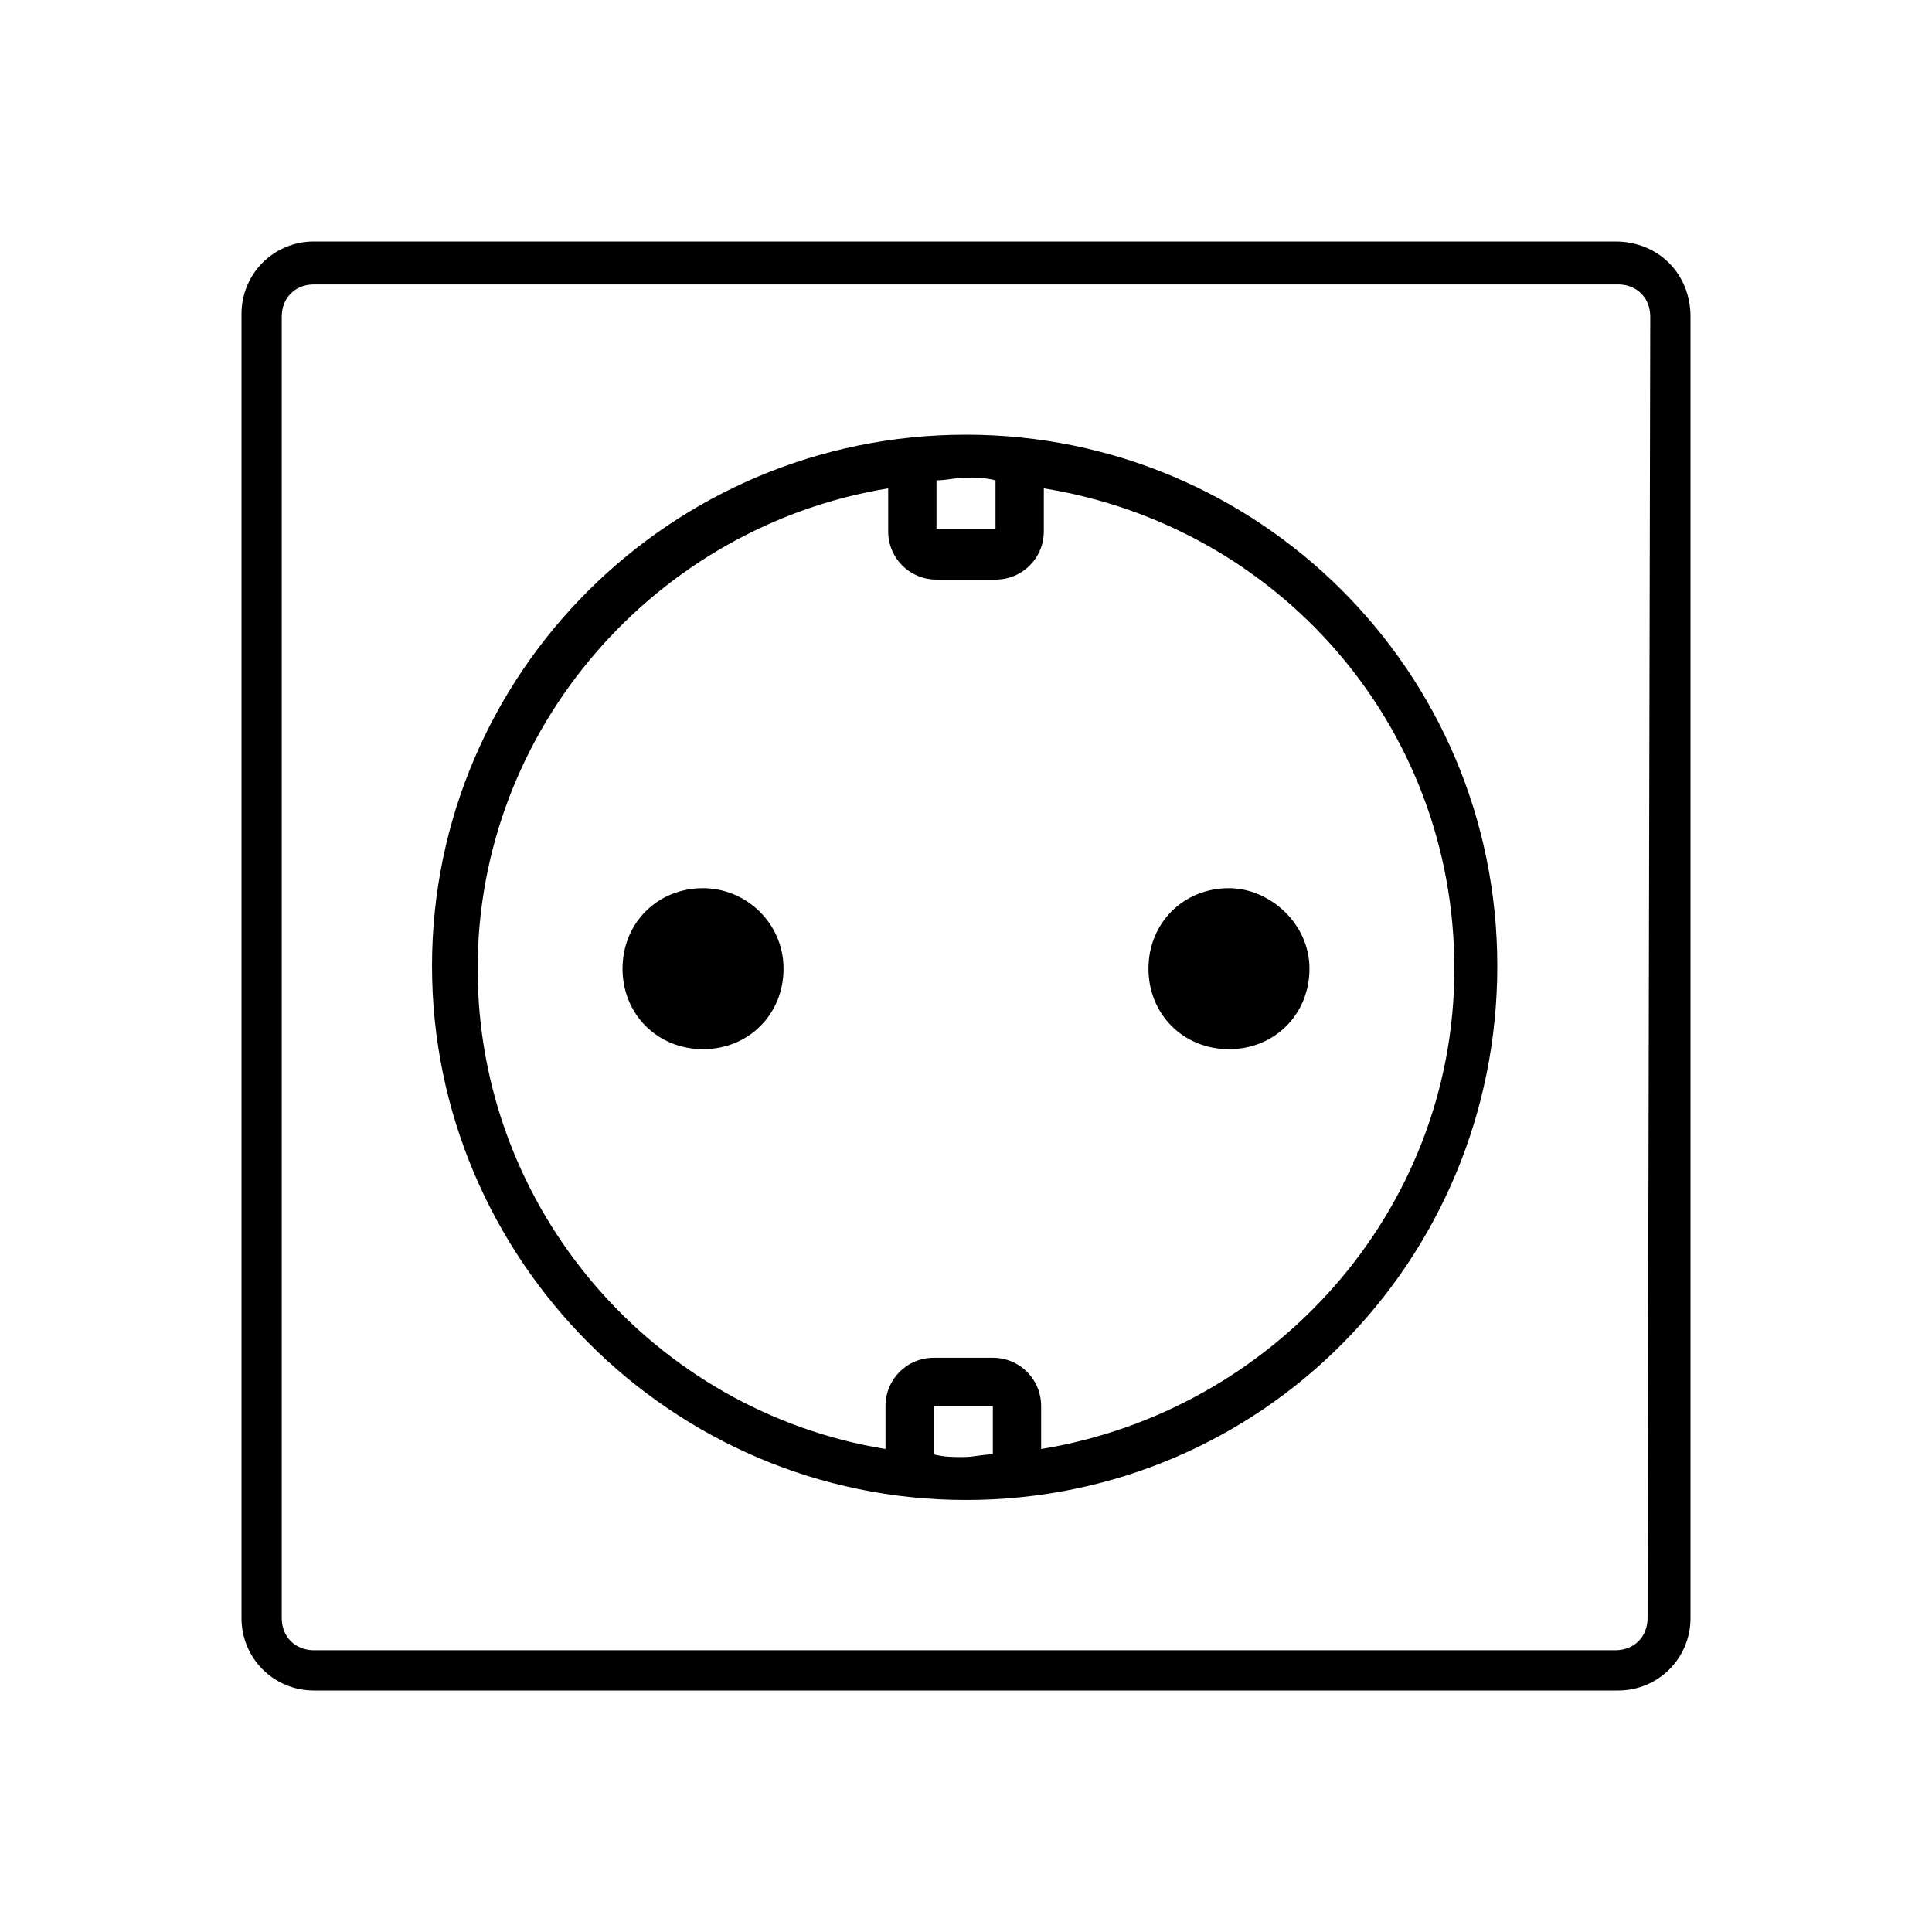
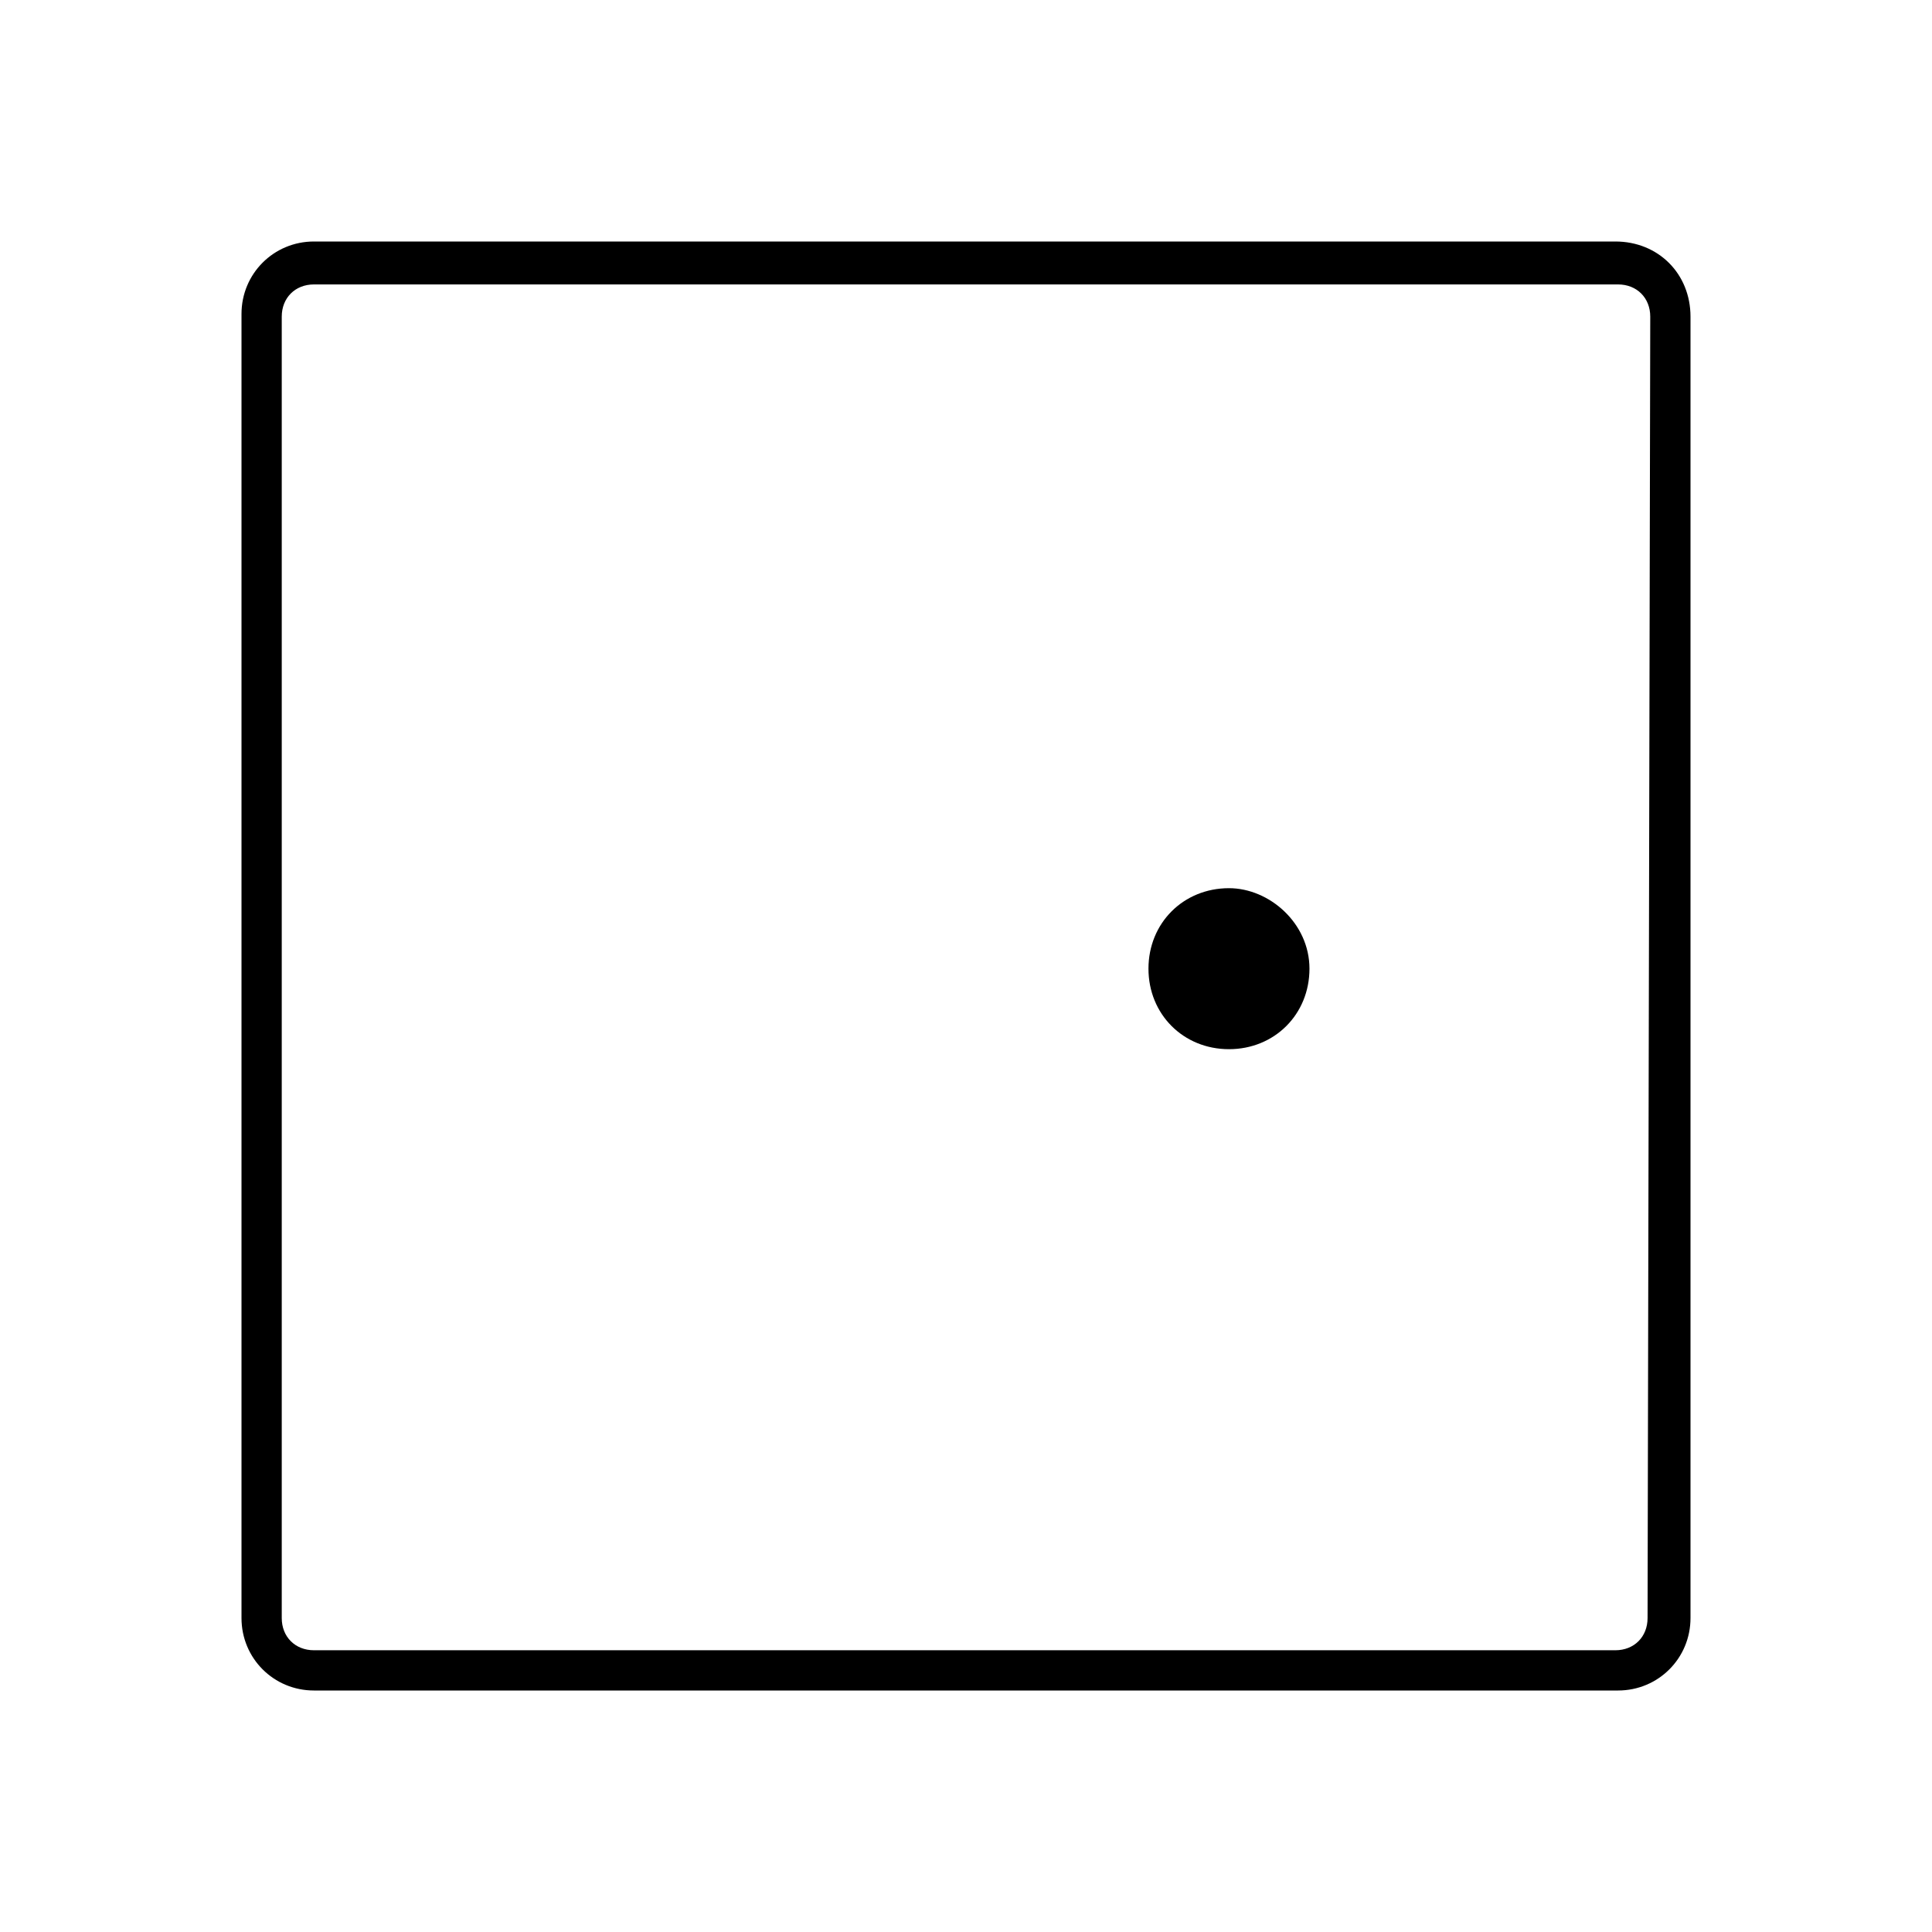
<svg xmlns="http://www.w3.org/2000/svg" version="1.1" id="design" x="0px" y="0px" viewBox="0 0 72 72" style="enable-background:new 0 0 72 72;" xml:space="preserve">
  <style type="text/css"> .st0{fill:none;stroke:#000000;stroke-width:2;stroke-miterlimit:10;} .st1{fill:none;stroke:#000000;stroke-width:3;stroke-miterlimit:10;} .st2{fill:none;stroke:#000000;stroke-width:2;stroke-linejoin:round;stroke-miterlimit:10;} .st3{fill:#231F20;} .st4{fill:none;stroke:#000000;stroke-width:2;stroke-linecap:round;stroke-linejoin:round;stroke-miterlimit:10;} </style>
  <g>
-     <path d="M36,16.2C25,16.2,16.1,25.1,16.1,36S25,55.9,36,55.9S55.8,47,55.8,36S46.9,16.2,36,16.2z M34.9,17.9c0.4,0,0.7-0.1,1.1-0.1 c0.4,0,0.7,0,1.1,0.1v1.8h-2.2L34.9,17.9L34.9,17.9z M37,54.2c-0.4,0-0.7,0.1-1.1,0.1c-0.4,0-0.7,0-1.1-0.1v-1.8h2.2L37,54.2 L37,54.2z M38.8,54v-1.6c0-1-0.8-1.8-1.8-1.8h-2.2c-1,0-1.8,0.8-1.8,1.8V54c-8.6-1.4-15.2-8.9-15.2-17.9s6.7-16.5,15.3-17.9v1.6 c0,1,0.8,1.8,1.8,1.8h2.2c1,0,1.8-0.8,1.8-1.8v-1.6c8.7,1.4,15.3,8.8,15.3,17.9S47.4,52.6,38.8,54z" />
    <path d="M45.8,33.1c-1.7,0-3,1.3-3,3s1.3,3,3,3c1.7,0,3-1.3,3-3S47.3,33.1,45.8,33.1z" />
-     <path d="M26.2,33.1c-1.7,0-3,1.3-3,3s1.3,3,3,3s3-1.3,3-3S27.8,33.1,26.2,33.1z" />
-     <path d="M60.2,9H11.7C10.2,9,9,10.2,9,11.7v48.6c0,1.5,1.2,2.7,2.7,2.7h48.6c1.5,0,2.7-1.2,2.7-2.7V11.8C63,10.2,61.8,9,60.2,9z M61.4,60.3c0,0.7-0.5,1.2-1.2,1.2H11.7c-0.7,0-1.2-0.5-1.2-1.2V11.8c0-0.7,0.5-1.2,1.2-1.2h48.6c0.7,0,1.2,0.5,1.2,1.2L61.4,60.3 L61.4,60.3z" />
+     <path d="M60.2,9H11.7C10.2,9,9,10.2,9,11.7v48.6c0,1.5,1.2,2.7,2.7,2.7h48.6c1.5,0,2.7-1.2,2.7-2.7V11.8C63,10.2,61.8,9,60.2,9z M61.4,60.3c0,0.7-0.5,1.2-1.2,1.2H11.7c-0.7,0-1.2-0.5-1.2-1.2V11.8c0-0.7,0.5-1.2,1.2-1.2h48.6c0.7,0,1.2,0.5,1.2,1.2L61.4,60.3 z" />
  </g>
</svg>